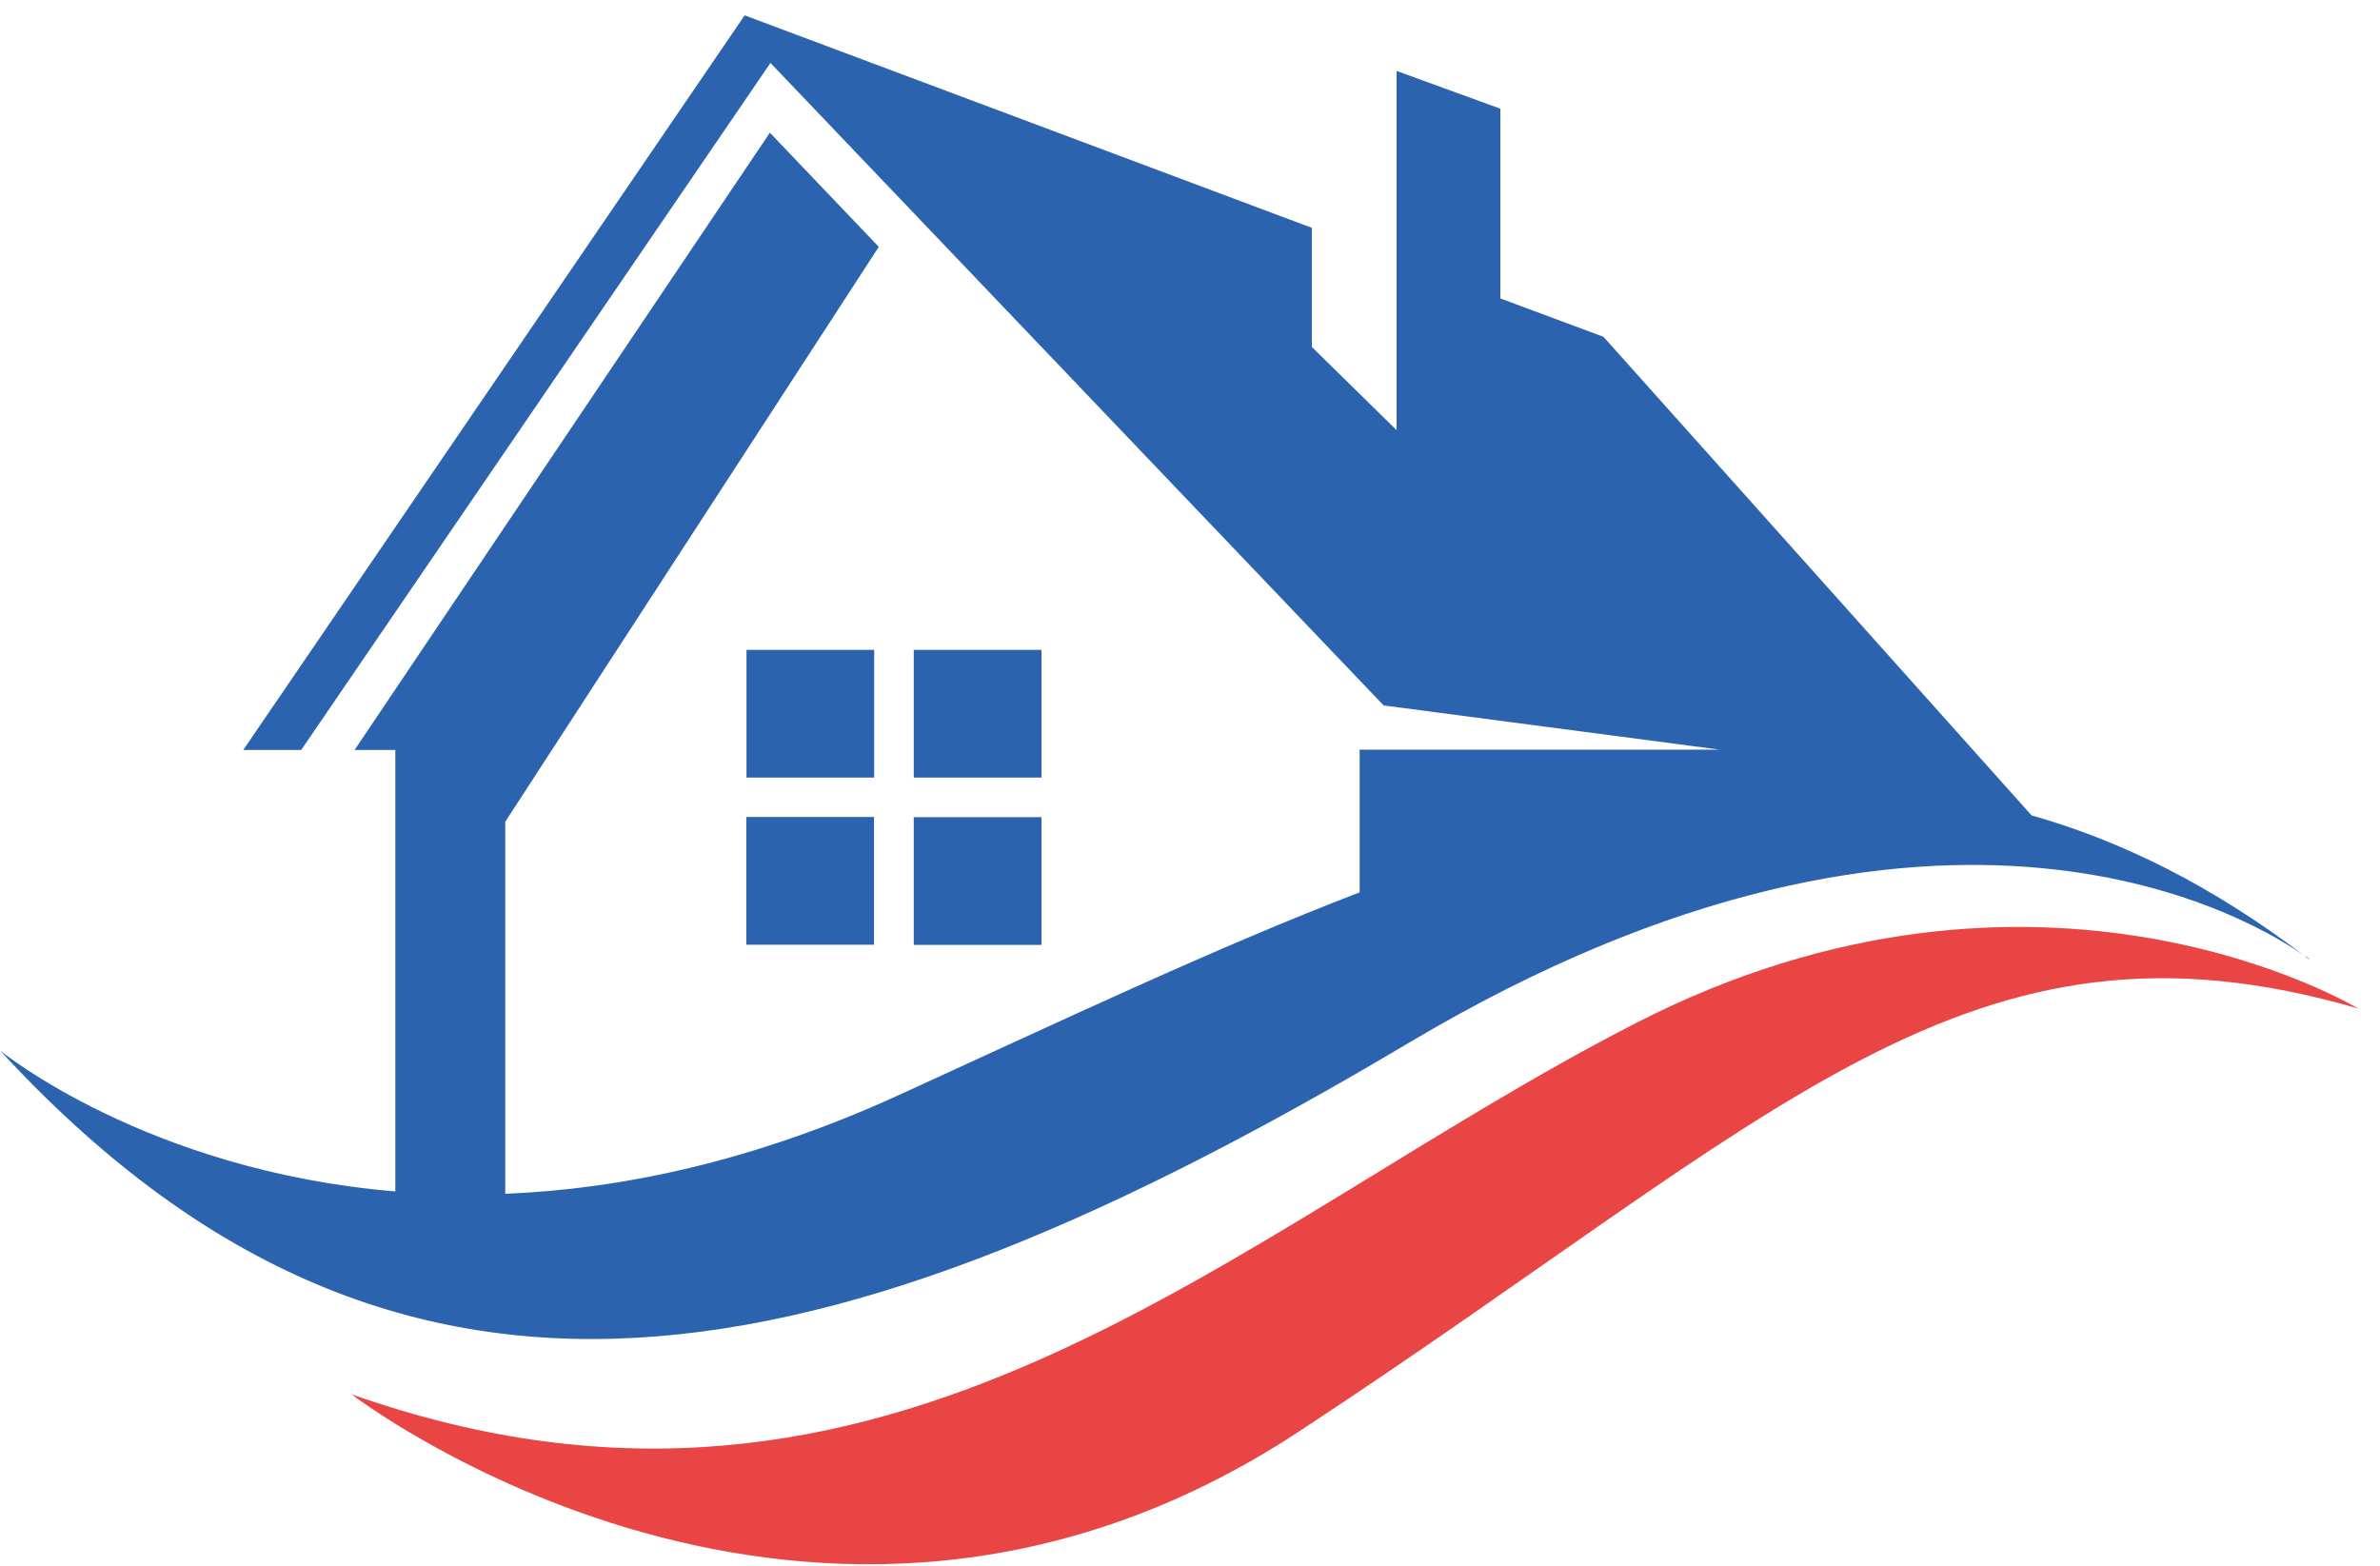
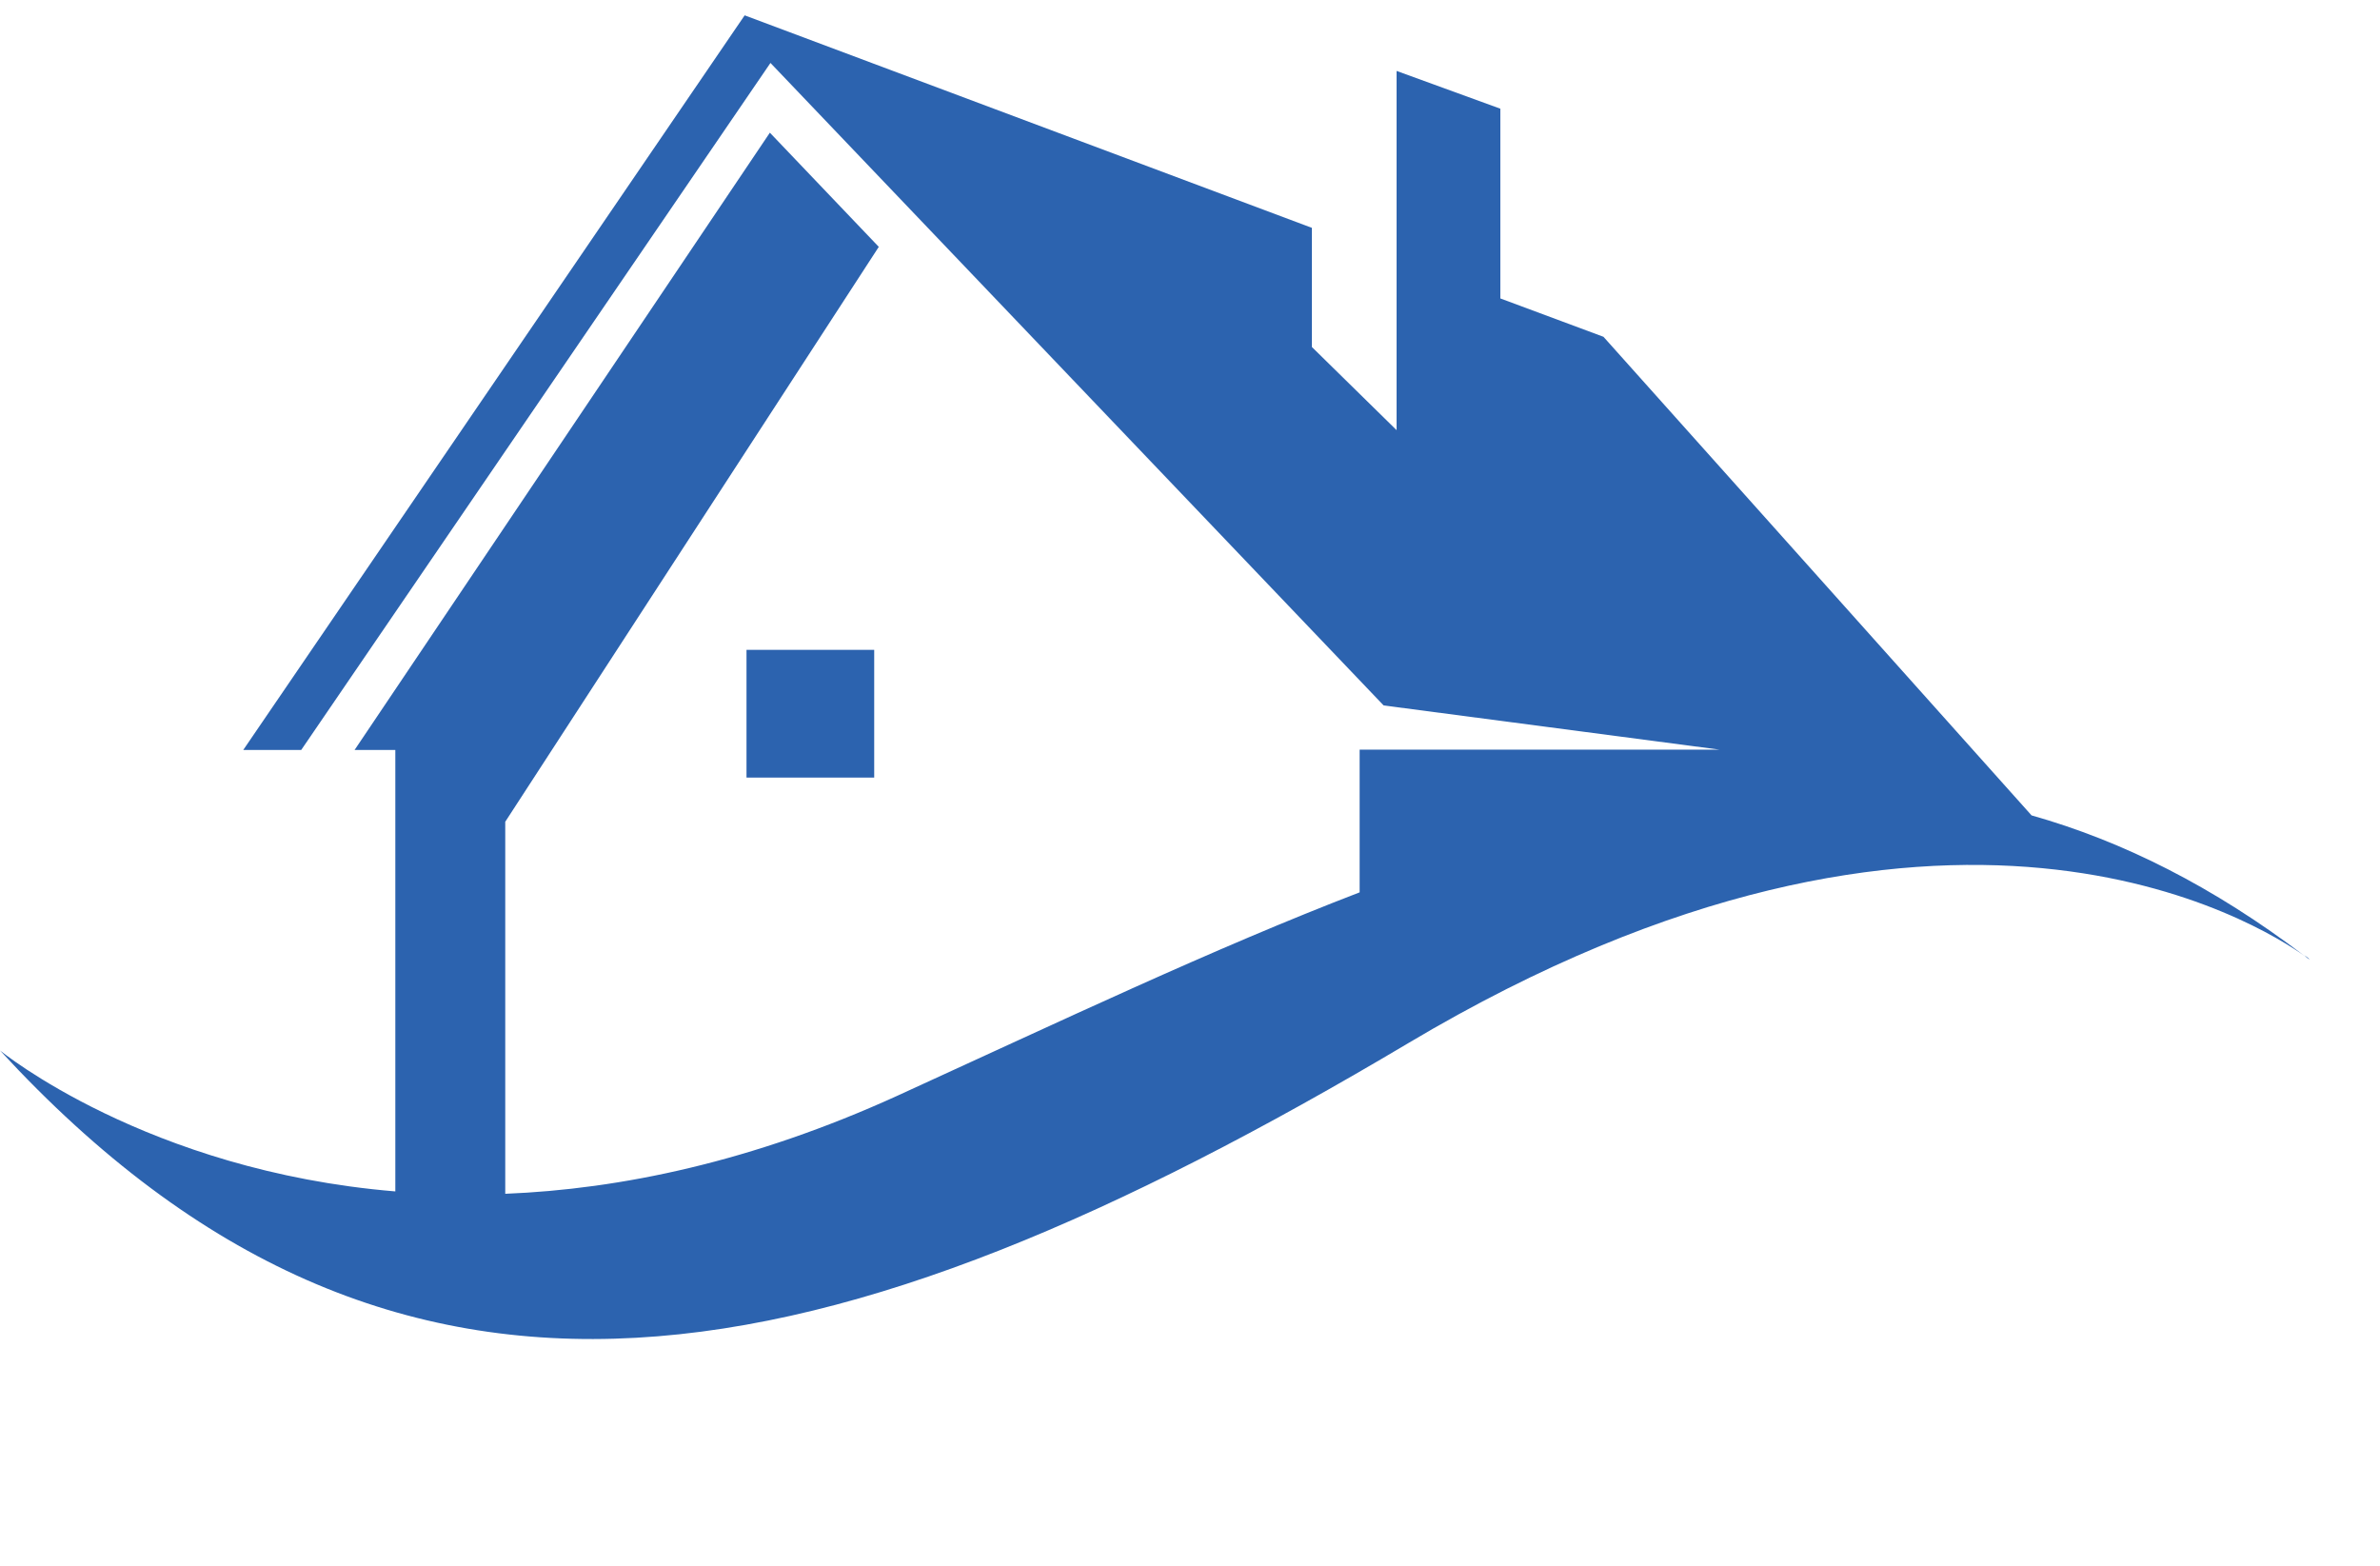
<svg xmlns="http://www.w3.org/2000/svg" width="76" height="50" viewBox="0 0 76 50" fill="none">
  <path d="M27.916 20.752H23.838V24.831H27.916V20.752Z" fill="#2C63AF" />
-   <path d="M33.257 20.752H29.179V24.831H33.257V20.752Z" fill="#2C63AF" />
-   <path d="M33.257 26.095H29.179V30.174H33.257V26.095Z" fill="#2C63AF" />
-   <path d="M27.909 26.089H23.831V30.168H27.909V26.089Z" fill="#2C63AF" />
  <path d="M73.585 30.507C73.642 30.545 73.693 30.577 73.75 30.634C73.731 30.634 73.674 30.596 73.585 30.507Z" fill="#2C63AF" />
  <path d="M64.873 26.038L51.203 10.755L47.91 9.53V3.471L44.597 2.265V8.304V13.736L41.892 11.081V7.276L23.779 0.49L7.767 23.95H9.618L24.603 2.01L44.183 22.527L54.904 23.938H43.417V28.496C38.752 30.289 33.863 32.613 28.649 34.994C24.022 37.101 19.81 37.975 16.134 38.122V26.242L28.062 7.883L24.584 4.237L11.322 23.95H12.624V38.046C4.684 37.388 0 33.545 0 33.545C12.7 47.328 26.473 44.308 44.974 33.309C62.135 23.095 72.219 29.555 73.591 30.526C70.674 28.31 67.783 26.861 64.873 26.038Z" fill="#2C63AF" />
-   <path d="M75.301 32.205C75.301 32.205 65.148 26.038 52.211 32.684C39.275 39.329 28.406 50.584 11.226 44.525C11.226 44.525 25.975 55.888 41.451 45.732C56.928 35.575 62.863 28.585 75.301 32.205Z" fill="#E94544" />
</svg>